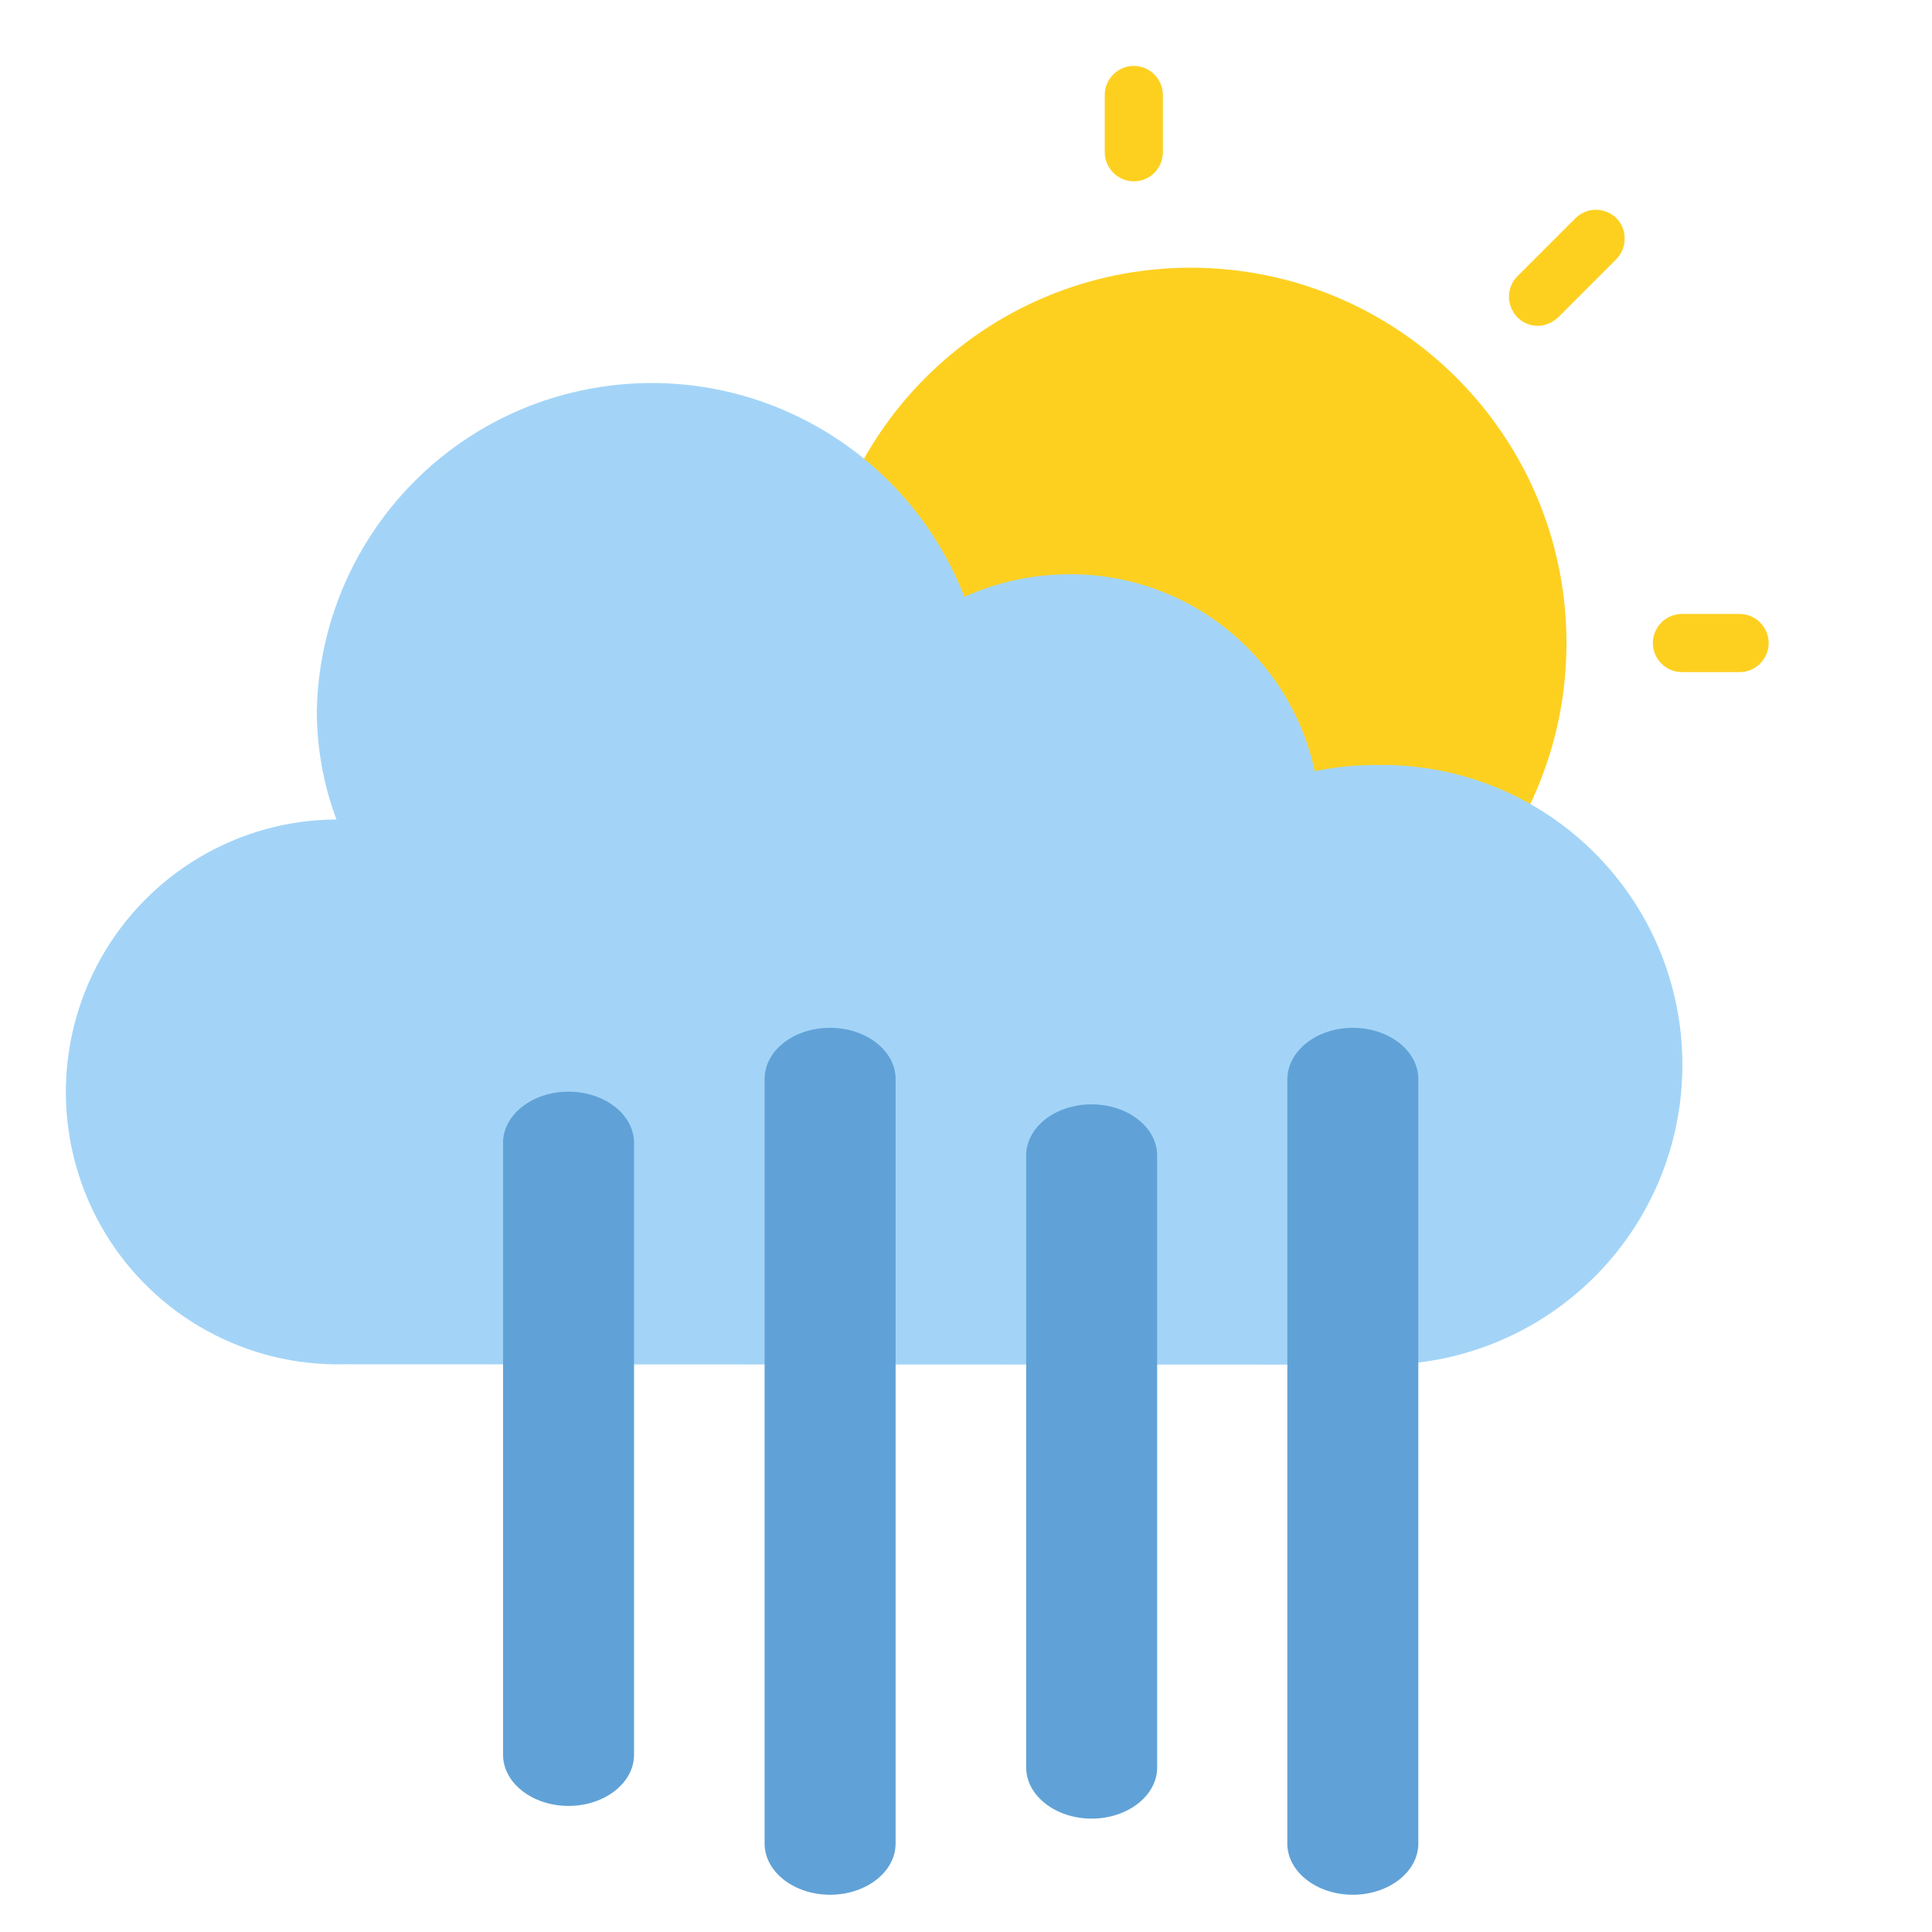
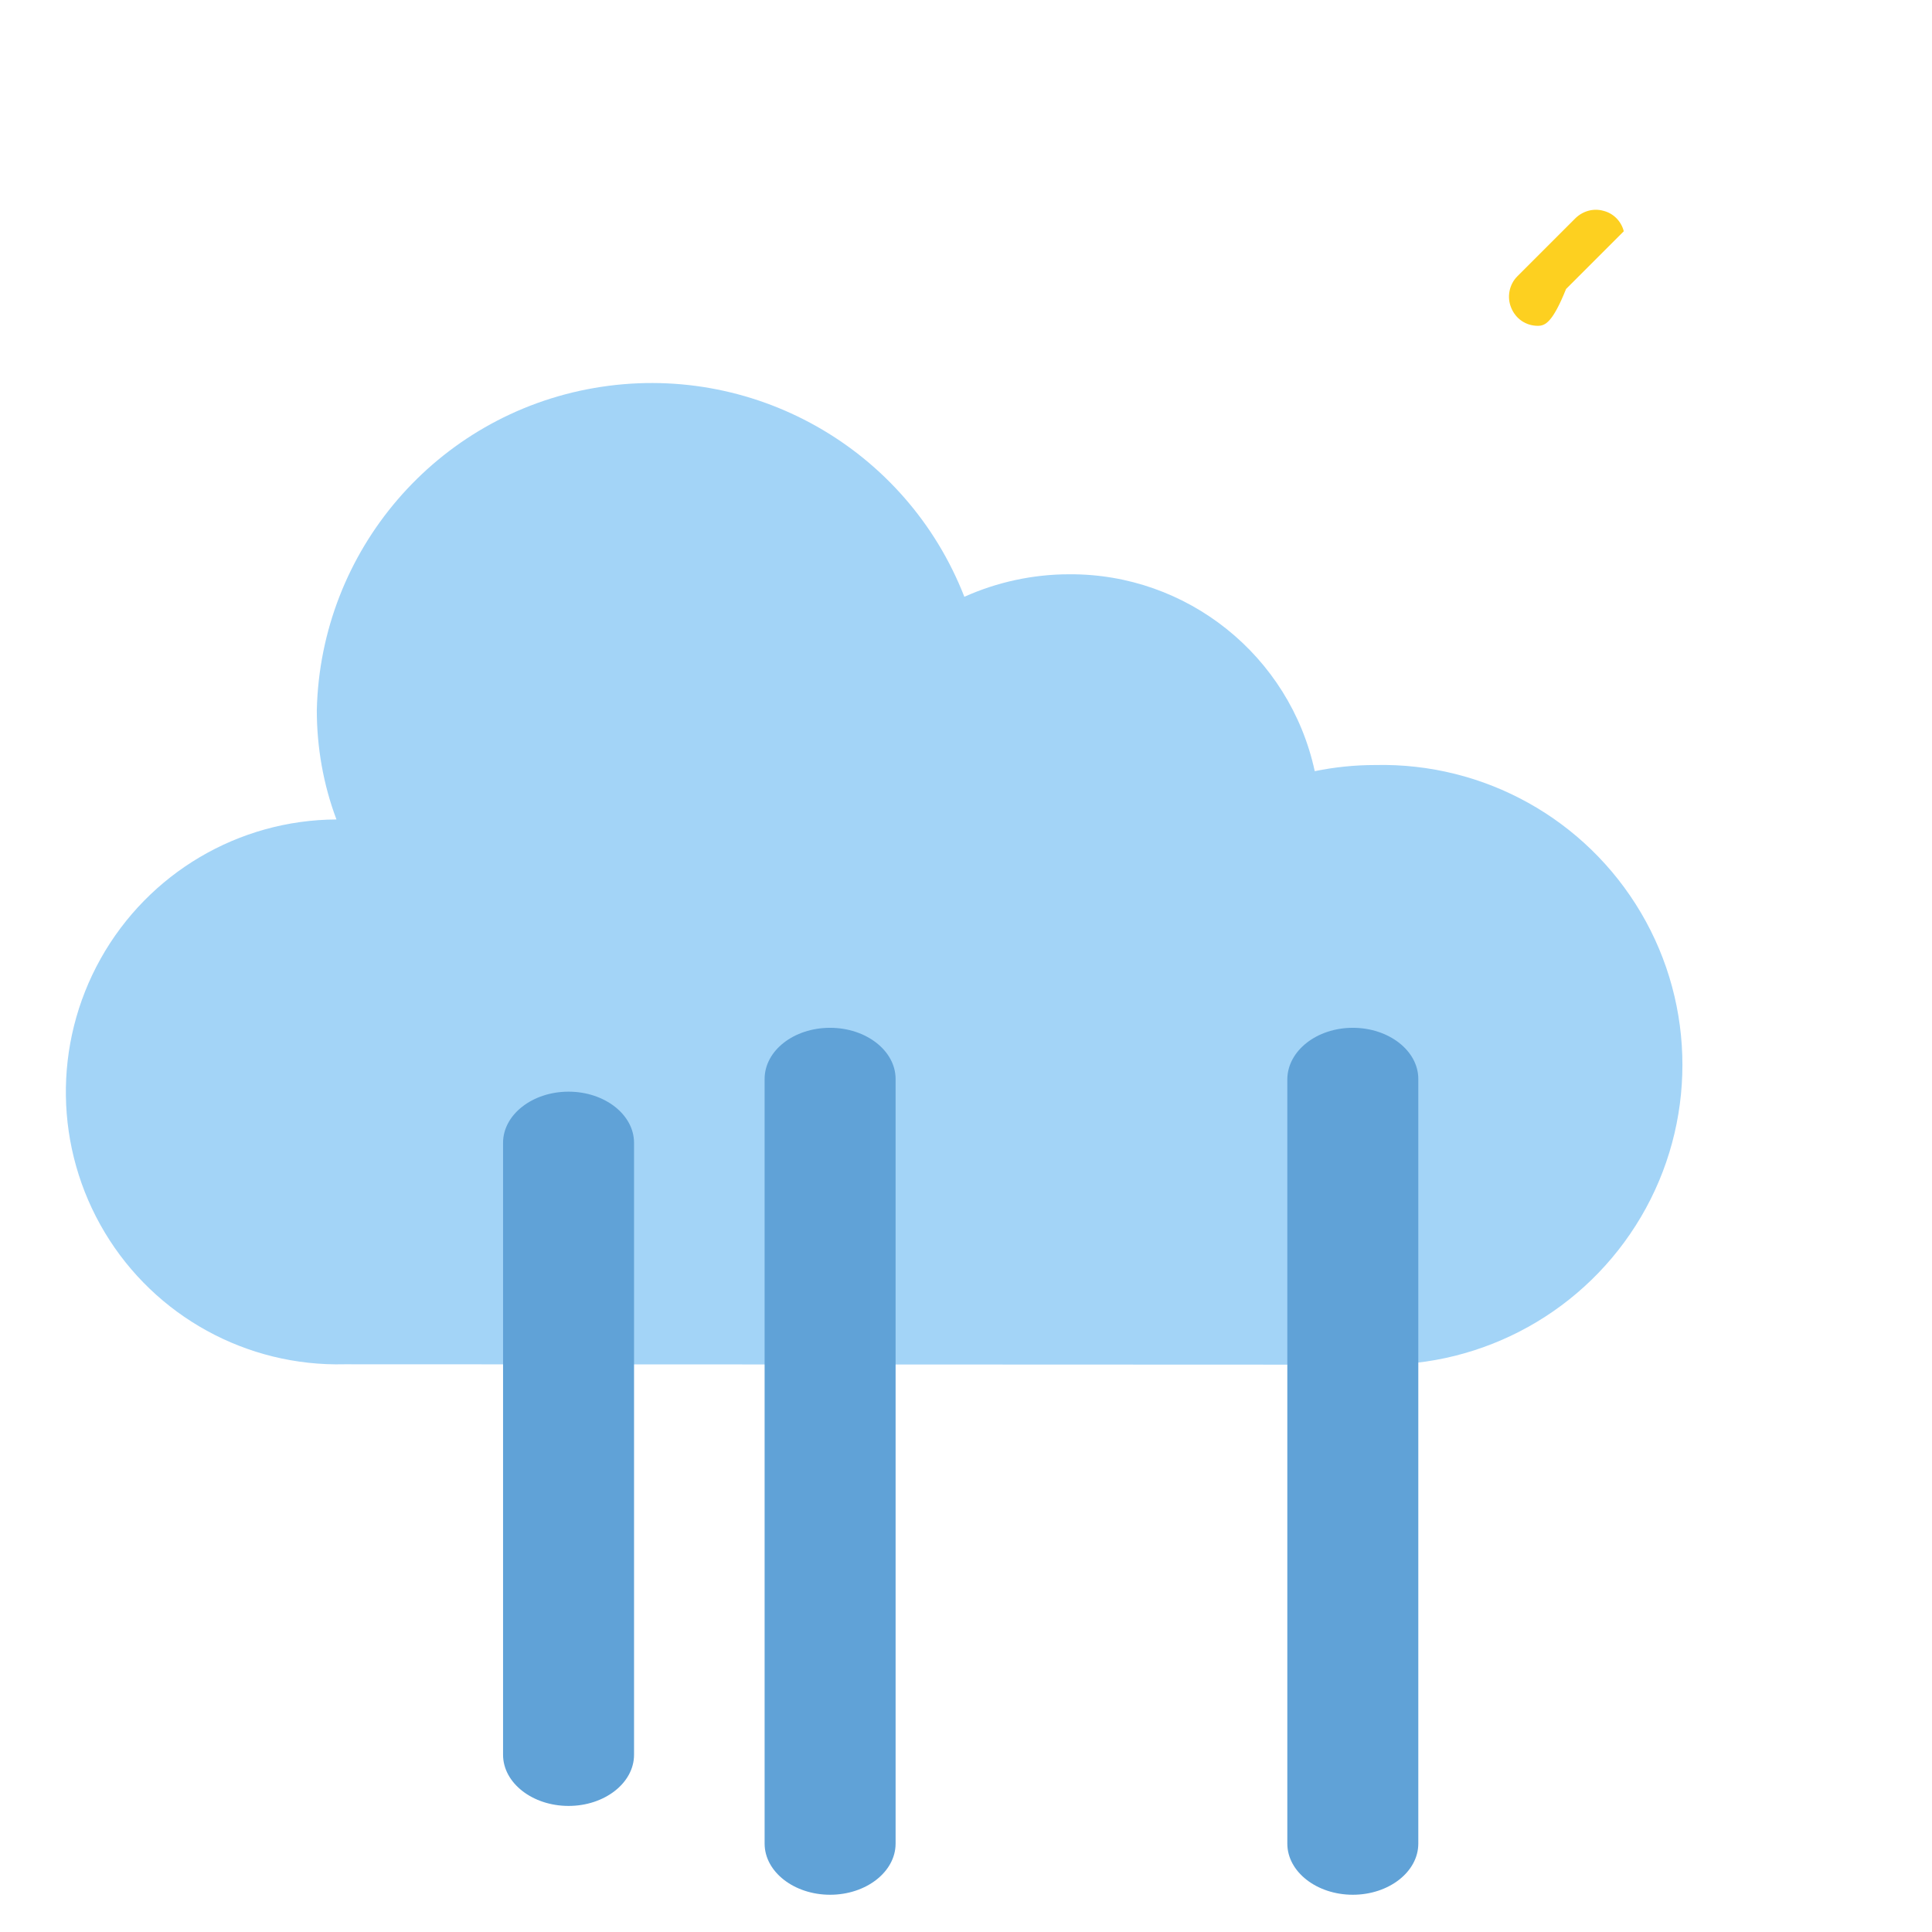
<svg xmlns="http://www.w3.org/2000/svg" version="1.1" id="Ebene_1" x="0px" y="0px" viewBox="0 0 472 472" style="enable-background:new 0 0 472 472;" xml:space="preserve">
  <style type="text/css">
	.st0{fill:#FDD020;}
	.st1{fill:#A3D4F7;}
	.st2{fill:#60A2D7;}
</style>
  <g>
-     <path class="st0" d="M382.7,157.1c0,50.6-41,91.7-91.7,91.7c-50.6,0-91.7-41-91.7-91.7s41-91.7,91.7-91.7   C341.7,65.5,382.7,106.5,382.7,157.1z" />
-     <path class="st0" d="M425,164.2h-14.1c-3.9,0-7.1-3.2-7.1-7.1c0-3.9,3.2-7.1,7.1-7.1H425c3.9,0,7.1,3.2,7.1,7.1   C432.1,161,428.9,164.2,425,164.2z" />
-     <path class="st0" d="M277,44.3c-3.9,0-7.1-3.2-7.1-7.1V23.2c0-3.9,3.2-7.1,7.1-7.1c3.9,0,7.1,3.2,7.1,7.1v14.1   C284,41.2,280.9,44.3,277,44.3z" />
-     <path class="st0" d="M375.7,79.6c-2.9,0-5.4-1.7-6.5-4.4c-1.1-2.6-0.5-5.7,1.5-7.7l14.1-14.1c1.8-1.8,4.4-2.6,6.9-1.9   c2.5,0.6,4.4,2.6,5,5c0.6,2.5-0.1,5.1-1.9,6.9l-14.1,14.1C379.3,78.8,377.5,79.6,375.7,79.6z" />
+     <path class="st0" d="M375.7,79.6c-2.9,0-5.4-1.7-6.5-4.4c-1.1-2.6-0.5-5.7,1.5-7.7l14.1-14.1c1.8-1.8,4.4-2.6,6.9-1.9   c2.5,0.6,4.4,2.6,5,5l-14.1,14.1C379.3,78.8,377.5,79.6,375.7,79.6z" />
  </g>
  <path class="st1" d="M336,333.4c26.6,0.6,51.4-13.2,64.9-36.1c13.5-22.9,13.5-51.4,0-74.3c-13.5-22.9-38.3-36.7-64.9-36.1  c-5,0-9.9,0.5-14.8,1.5c-6.1-28.2-31.2-48.3-60-48.1c-8.8,0-17.6,1.9-25.6,5.5c-14.2-36.4-52-57.7-90.5-51s-66.8,39.7-67.7,78.7  c0,9.1,1.6,18.2,4.8,26.7c-23.9,0.1-45.9,13.1-57.6,34c-11.7,20.9-11.3,46.4,1,66.9c12.3,20.5,34.7,32.8,58.6,32.2" />
  <g>
    <path class="st2" d="M138.9,266.7c8.8,0,16,5.6,16,12.5v149.5c0,6.9-7.2,12.5-16,12.5c-8.8,0-16-5.6-16-12.5V279.2   C122.9,272.3,130.1,266.7,138.9,266.7z" />
    <path class="st2" d="M202.8,251.1c8.8,0,16,5.6,16,12.5v186.8c0,6.9-7.2,12.5-16,12.5c-8.8,0-16-5.6-16-12.5V263.6   C186.8,256.7,193.9,251.1,202.8,251.1z" />
-     <path class="st2" d="M266.7,269.8c8.8,0,16,5.6,16,12.5v149.5c0,6.9-7.2,12.5-16,12.5c-8.8,0-16-5.6-16-12.5V282.3   C250.7,275.4,257.8,269.8,266.7,269.8z" />
    <path class="st2" d="M330.5,251.1c8.8,0,16,5.6,16,12.5v186.8c0,6.9-7.2,12.5-16,12.5c-8.8,0-16-5.6-16-12.5V263.6   C314.6,256.7,321.7,251.1,330.5,251.1z" />
  </g>
</svg>